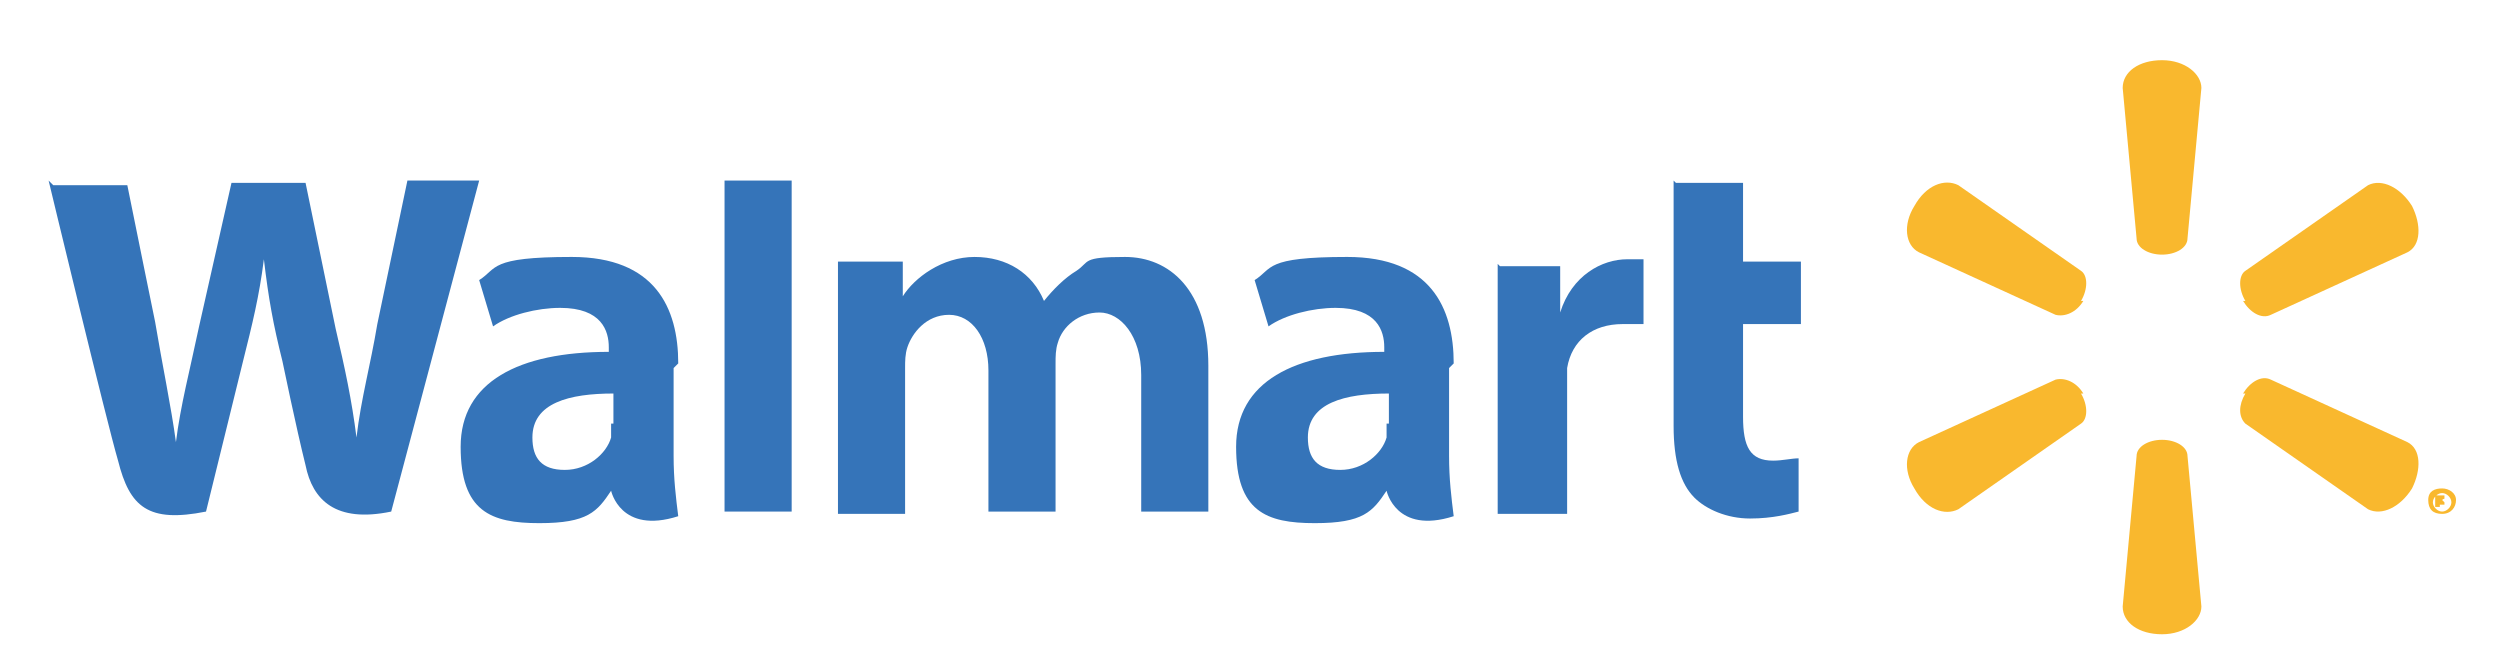
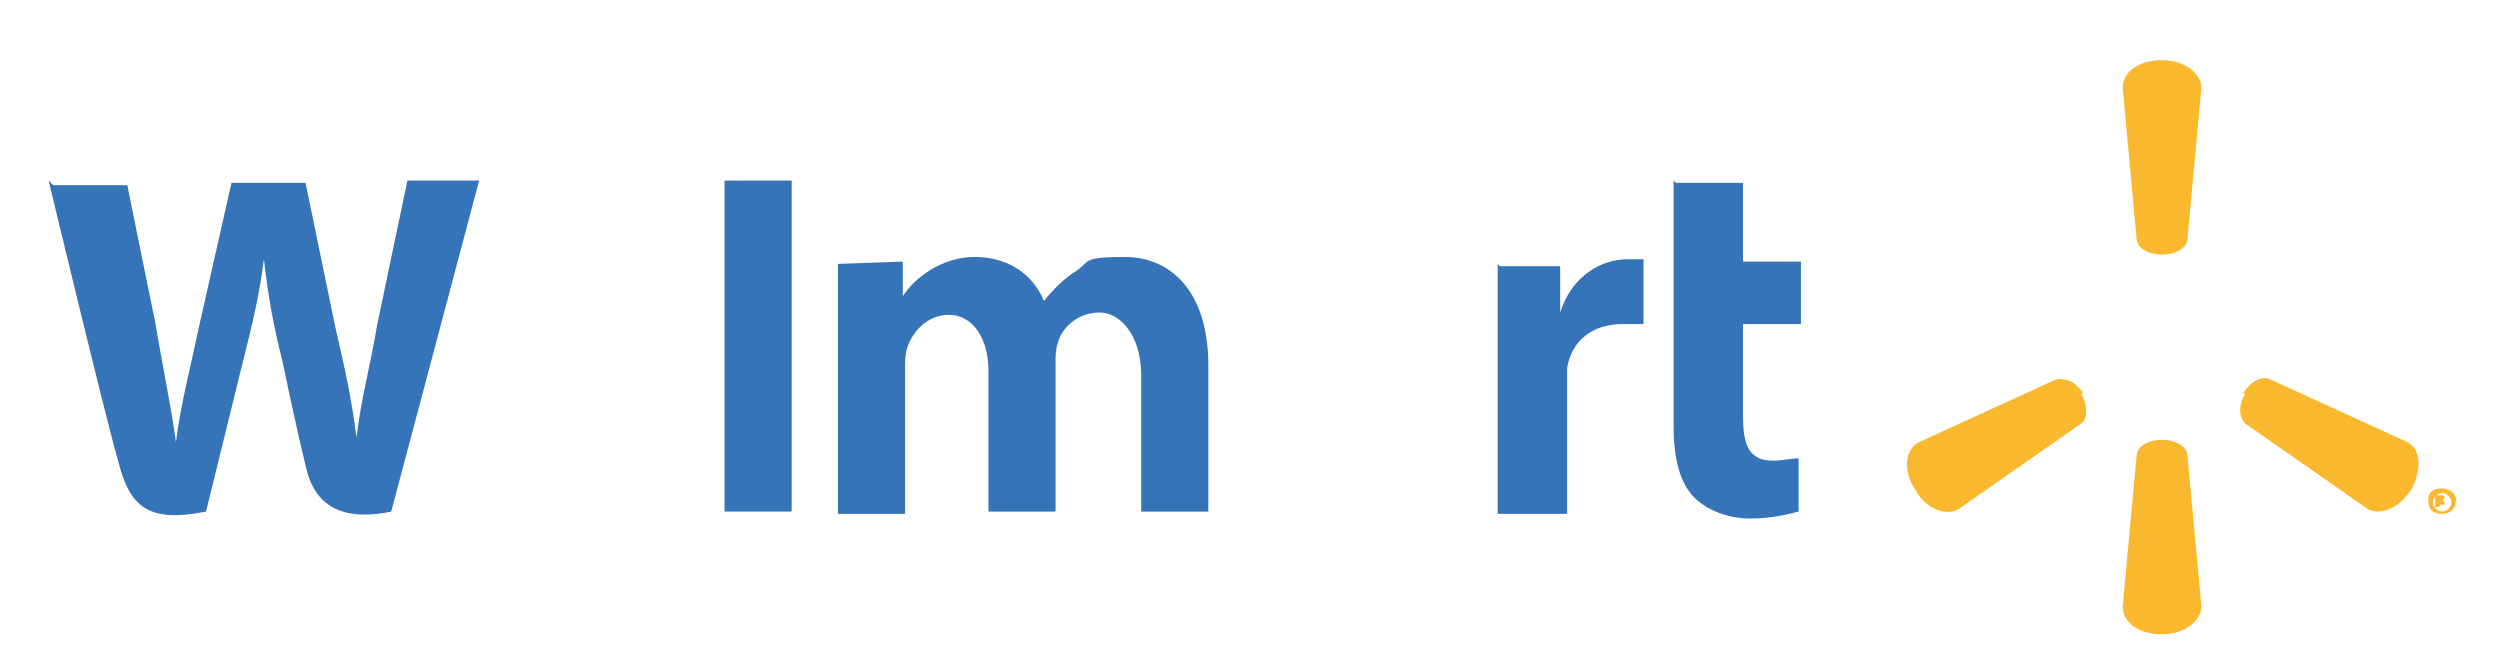
<svg xmlns="http://www.w3.org/2000/svg" id="Layer_1" data-name="Layer 1" version="1.1" viewBox="0 0 108 29">
  <defs>
    <style>
      .cls-1 {
        fill: #3574b9;
      }

      .cls-1, .cls-2 {
        stroke-width: 0px;
      }

      .cls-2 {
        fill: #f9b82e;
      }
    </style>
  </defs>
  <g id="layer1">
    <path id="path2974" class="cls-2" d="M93.4,11c.6,0,1.1-.3,1.1-.7l.6-6.5c0-.6-.7-1.2-1.7-1.2s-1.7.5-1.7,1.2l.6,6.5c0,.4.5.7,1.1.7h0" />
-     <path id="path2976" class="cls-2" d="M89.9,13c.3-.5.3-1.1,0-1.3l-5.3-3.7c-.6-.3-1.4,0-1.9.9-.5.8-.4,1.7.2,2l5.9,2.7c.4.1.9-.1,1.2-.6h0" />
-     <path id="path2978" class="cls-2" d="M96.9,13c.3.5.8.8,1.2.6l5.9-2.7c.6-.3.6-1.2.2-2-.5-.8-1.3-1.2-1.9-.9l-5.3,3.7c-.3.2-.3.8,0,1.3h0" />
    <path id="path2980" class="cls-2" d="M93.4,19c.6,0,1.1.3,1.1.7l.6,6.5c0,.6-.7,1.2-1.7,1.2s-1.7-.5-1.7-1.2l.6-6.5c0-.4.5-.7,1.1-.7h0" />
    <path id="path2982" class="cls-2" d="M96.9,17c.3-.5.8-.8,1.2-.6l5.9,2.7c.6.3.6,1.2.2,2-.5.8-1.3,1.2-1.9.9l-5.3-3.7c-.3-.3-.3-.8,0-1.3h0" />
    <path id="path2984" class="cls-2" d="M89.9,17c.3.5.3,1.1,0,1.3l-5.3,3.7c-.6.3-1.4,0-1.9-.9-.5-.8-.4-1.7.2-2l5.9-2.7c.4-.1.9.1,1.2.6h0" />
-     <path id="path2986" class="cls-1" d="M59.9,18.3c0,.2,0,.4,0,.6-.2.7-1,1.4-2,1.4s-1.4-.5-1.4-1.4c0-1.5,1.6-1.9,3.5-1.9v1.3h0ZM62.8,15.7c0-2.4-1-4.6-4.6-4.6s-3.2.5-4,1l.6,2c.7-.5,1.9-.8,2.9-.8,1.8,0,2.1,1,2.1,1.7v.2c-3.9,0-6.4,1.3-6.4,4.1s1.3,3.3,3.4,3.3,2.5-.5,3.1-1.4h0s.4,1.9,2.9,1.1c-.1-.8-.2-1.6-.2-2.6v-3.8" />
    <path id="path2988" class="cls-1" d="M2.1,7.8s2.5,10.4,3,12.1c.5,2,1.3,2.7,3.8,2.2l1.6-6.5c.4-1.6.7-2.8.9-4.4h0c.2,1.7.4,2.8.8,4.4,0,0,.6,2.9,1,4.5.3,1.5,1.3,2.5,3.7,2l3.8-14.3h-3.1l-1.3,6.2c-.3,1.8-.7,3.2-.9,4.9h0c-.2-1.6-.5-3-.9-4.7l-1.3-6.3h-3.2l-1.4,6.2c-.4,1.9-.8,3.4-1,5h0c-.2-1.5-.6-3.4-.9-5.2,0,0-.9-4.4-1.2-5.9h-3.2" />
-     <path id="path2990" class="cls-1" d="M26.4,18.3c0,.2,0,.4,0,.6-.2.7-1,1.4-2,1.4s-1.4-.5-1.4-1.4c0-1.5,1.6-1.9,3.5-1.9v1.3h0ZM29.3,15.7c0-2.4-1-4.6-4.6-4.6s-3.2.5-4,1l.6,2c.7-.5,1.9-.8,2.9-.8,1.8,0,2.1,1,2.1,1.7v.2c-3.9,0-6.4,1.3-6.4,4.1s1.3,3.3,3.4,3.3,2.5-.5,3.1-1.4h0s.4,1.9,2.9,1.1c-.1-.8-.2-1.6-.2-2.6v-3.8" />
    <path id="path2992" class="cls-1" d="M34.2,19.1V7.8h-2.9v14.3h2.9v-3" />
    <path id="path2994" class="cls-1" d="M72.3,7.8v10.6c0,1.5.3,2.5.9,3.1.5.5,1.4.9,2.4.9s1.7-.2,2.1-.3v-2.3c-.3,0-.7.1-1.1.1-1,0-1.3-.6-1.3-1.9v-4h2.5v-2.7h-2.5v-3.4h-2.9" />
    <path id="path2996" class="cls-1" d="M64.7,11.4v10.8h3v-5.5c0-.3,0-.6,0-.8.2-1.2,1.1-1.9,2.4-1.9s.6,0,.9,0v-2.8c-.2,0-.4,0-.7,0-1.1,0-2.4.7-2.9,2.3h0v-2h-2.6" />
-     <path id="path2998" class="cls-1" d="M36.2,11.4v10.8h2.9v-6.3c0-.3,0-.6.1-.9.2-.6.8-1.4,1.8-1.4s1.7,1,1.7,2.4v6.1h2.9v-6.4c0-.3,0-.6.1-.9.2-.7.9-1.3,1.8-1.3s1.8,1,1.8,2.7v5.9h2.9v-6.3c0-3.3-1.7-4.7-3.6-4.7s-1.5.2-2.1.6c-.5.3-1,.8-1.4,1.3h0c-.5-1.2-1.6-1.9-3-1.9s-2.6.9-3.1,1.7h0v-1.5h-2.8" />
+     <path id="path2998" class="cls-1" d="M36.2,11.4v10.8h2.9v-6.3c0-.3,0-.6.1-.9.2-.6.8-1.4,1.8-1.4s1.7,1,1.7,2.4v6.1h2.9v-6.4c0-.3,0-.6.1-.9.2-.7.9-1.3,1.8-1.3s1.8,1,1.8,2.7v5.9h2.9v-6.3c0-3.3-1.7-4.7-3.6-4.7s-1.5.2-2.1.6c-.5.3-1,.8-1.4,1.3h0c-.5-1.2-1.6-1.9-3-1.9s-2.6.9-3.1,1.7h0v-1.5" />
    <path id="path3000" class="cls-2" d="M105.4,21.6h0c0,0,0,0,0,0s0,0,0,0,0,0,0,0h0c0,.1,0,.1,0,.1ZM105.4,21.9h-.2v-.5s.1,0,.2,0,.2,0,.2,0c0,0,0,0,0,.1s0,0-.1.1h0c0,0,0,0,.1.1,0,0,0,.1,0,.1h-.2s0,0,0-.1c0,0,0,0,0,0h0v.2h0ZM105.5,21.3c-.2,0-.4.2-.4.4s.2.4.4.4c.2,0,.4-.2.4-.4s-.2-.4-.4-.4h0ZM105.5,21.1c.3,0,.6.2.6.5s-.2.6-.6.6-.6-.2-.6-.6.3-.5.6-.5h0" />
  </g>
</svg>